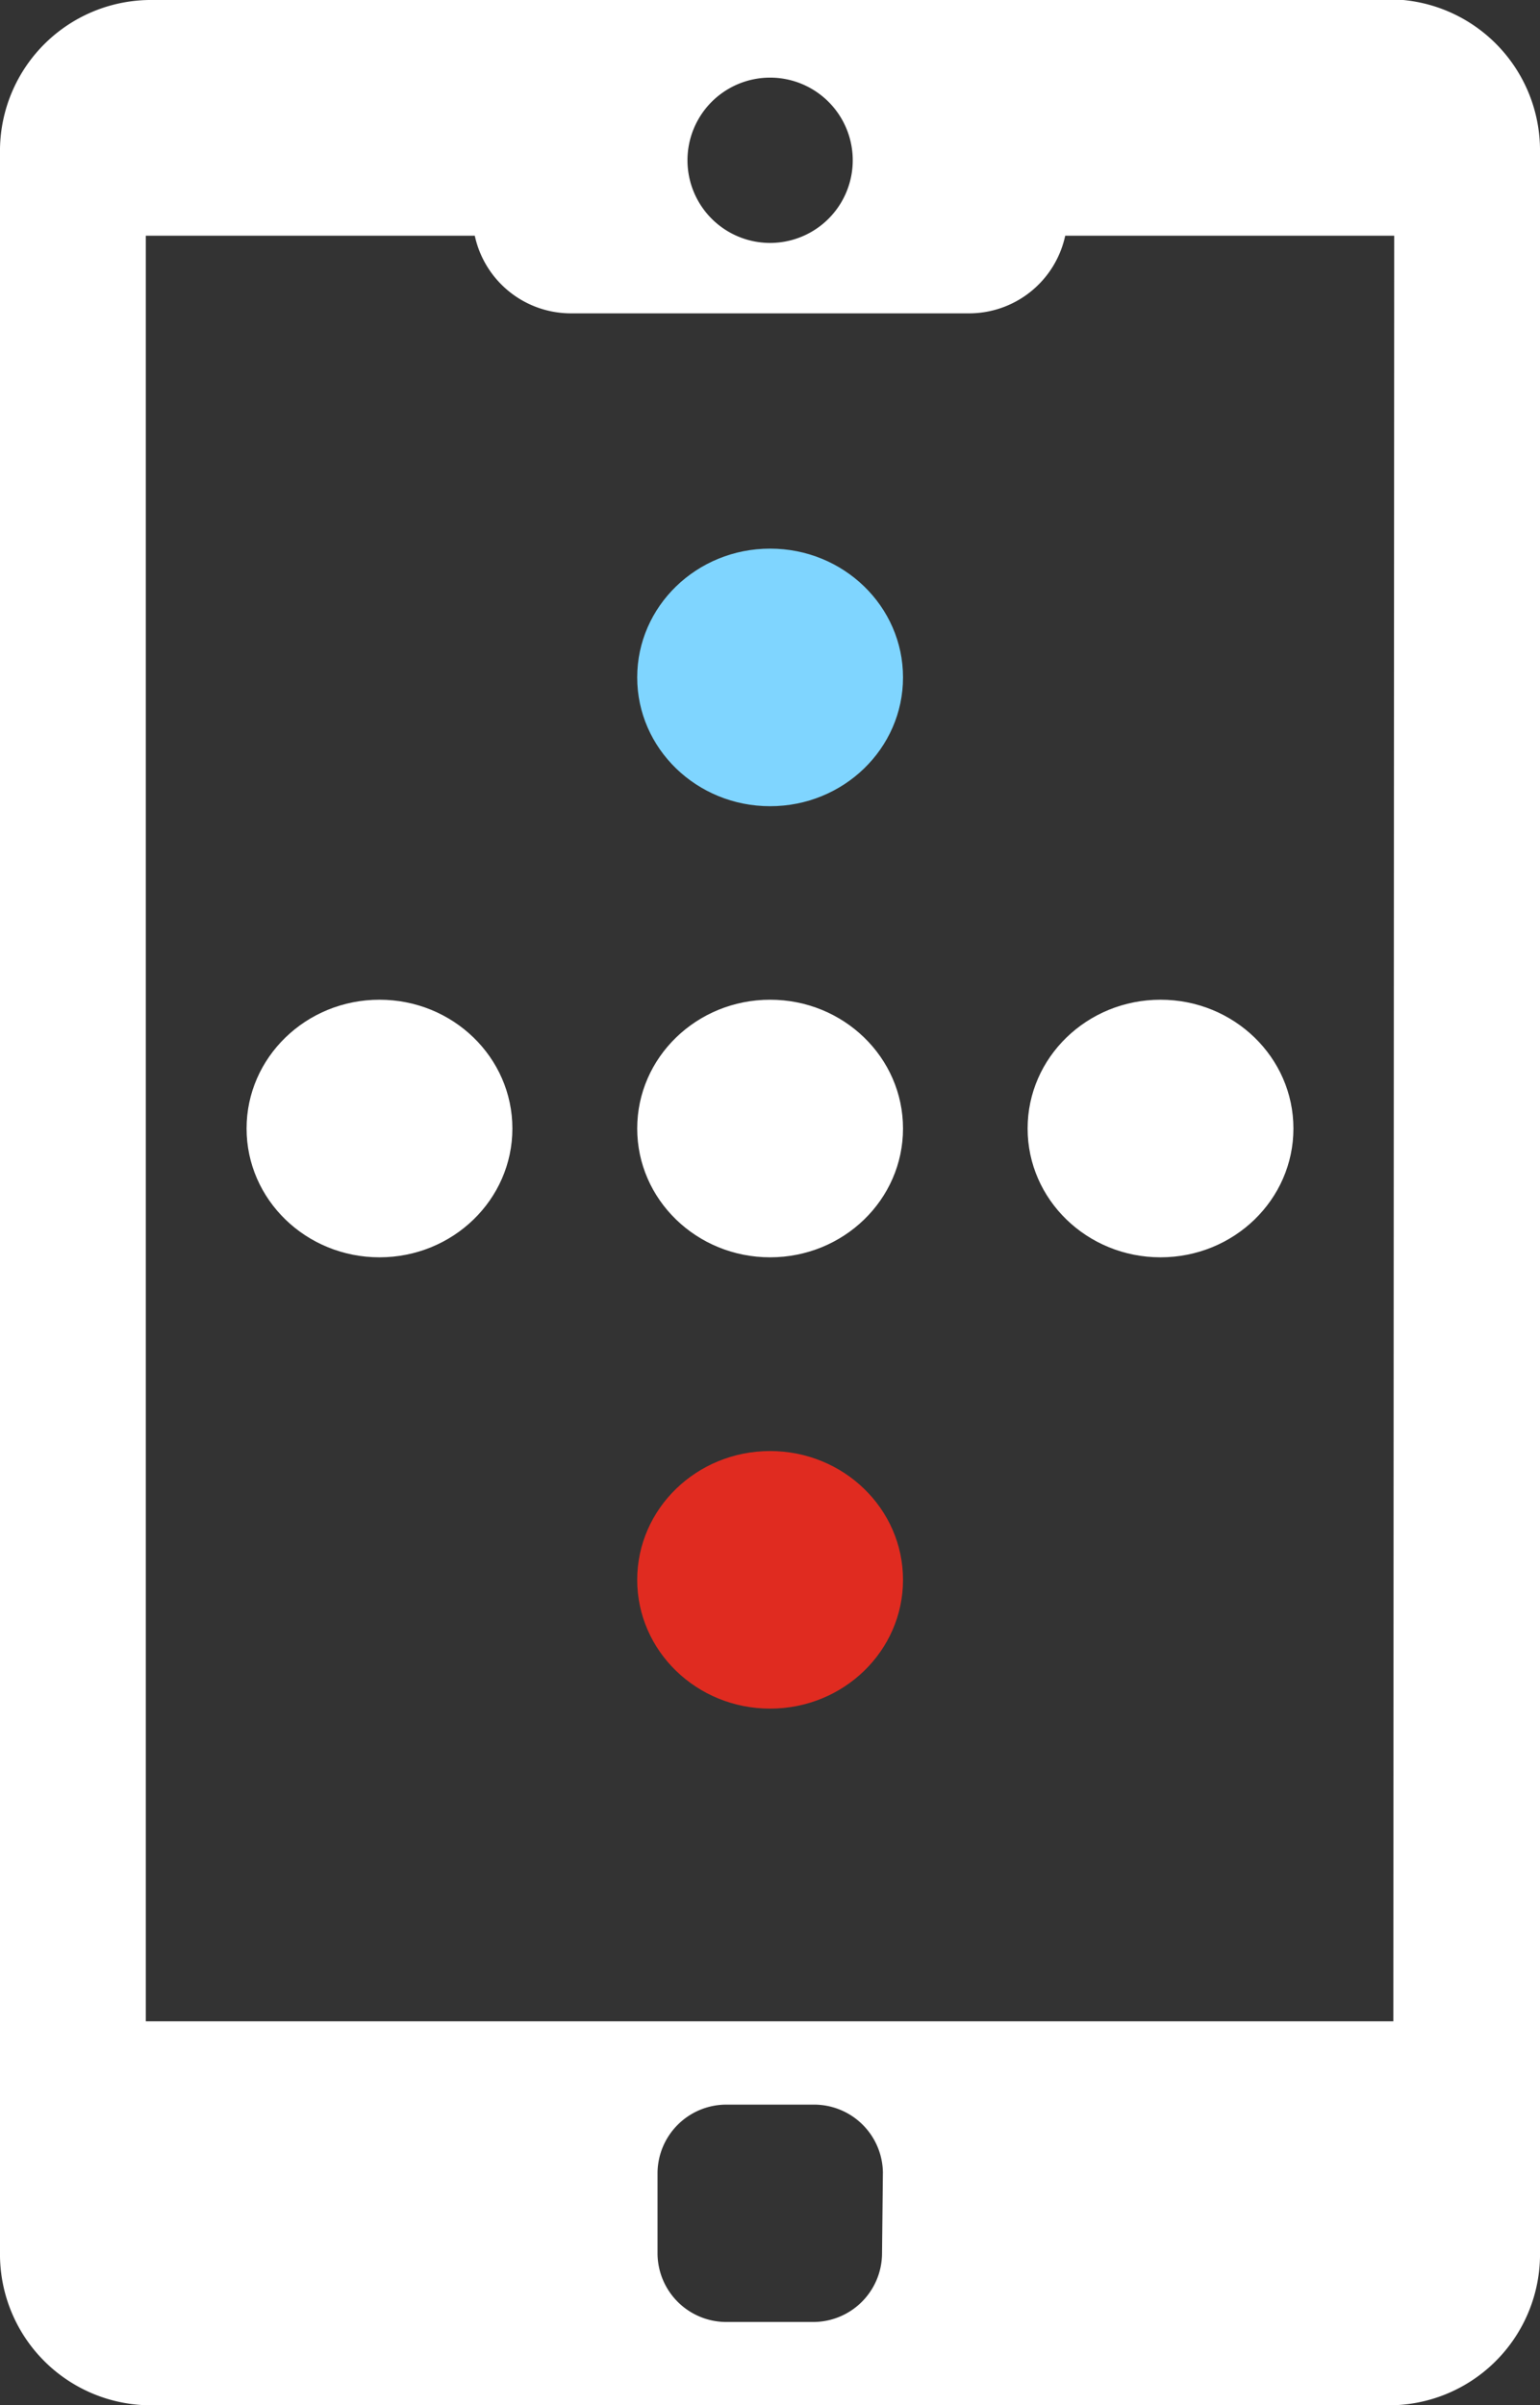
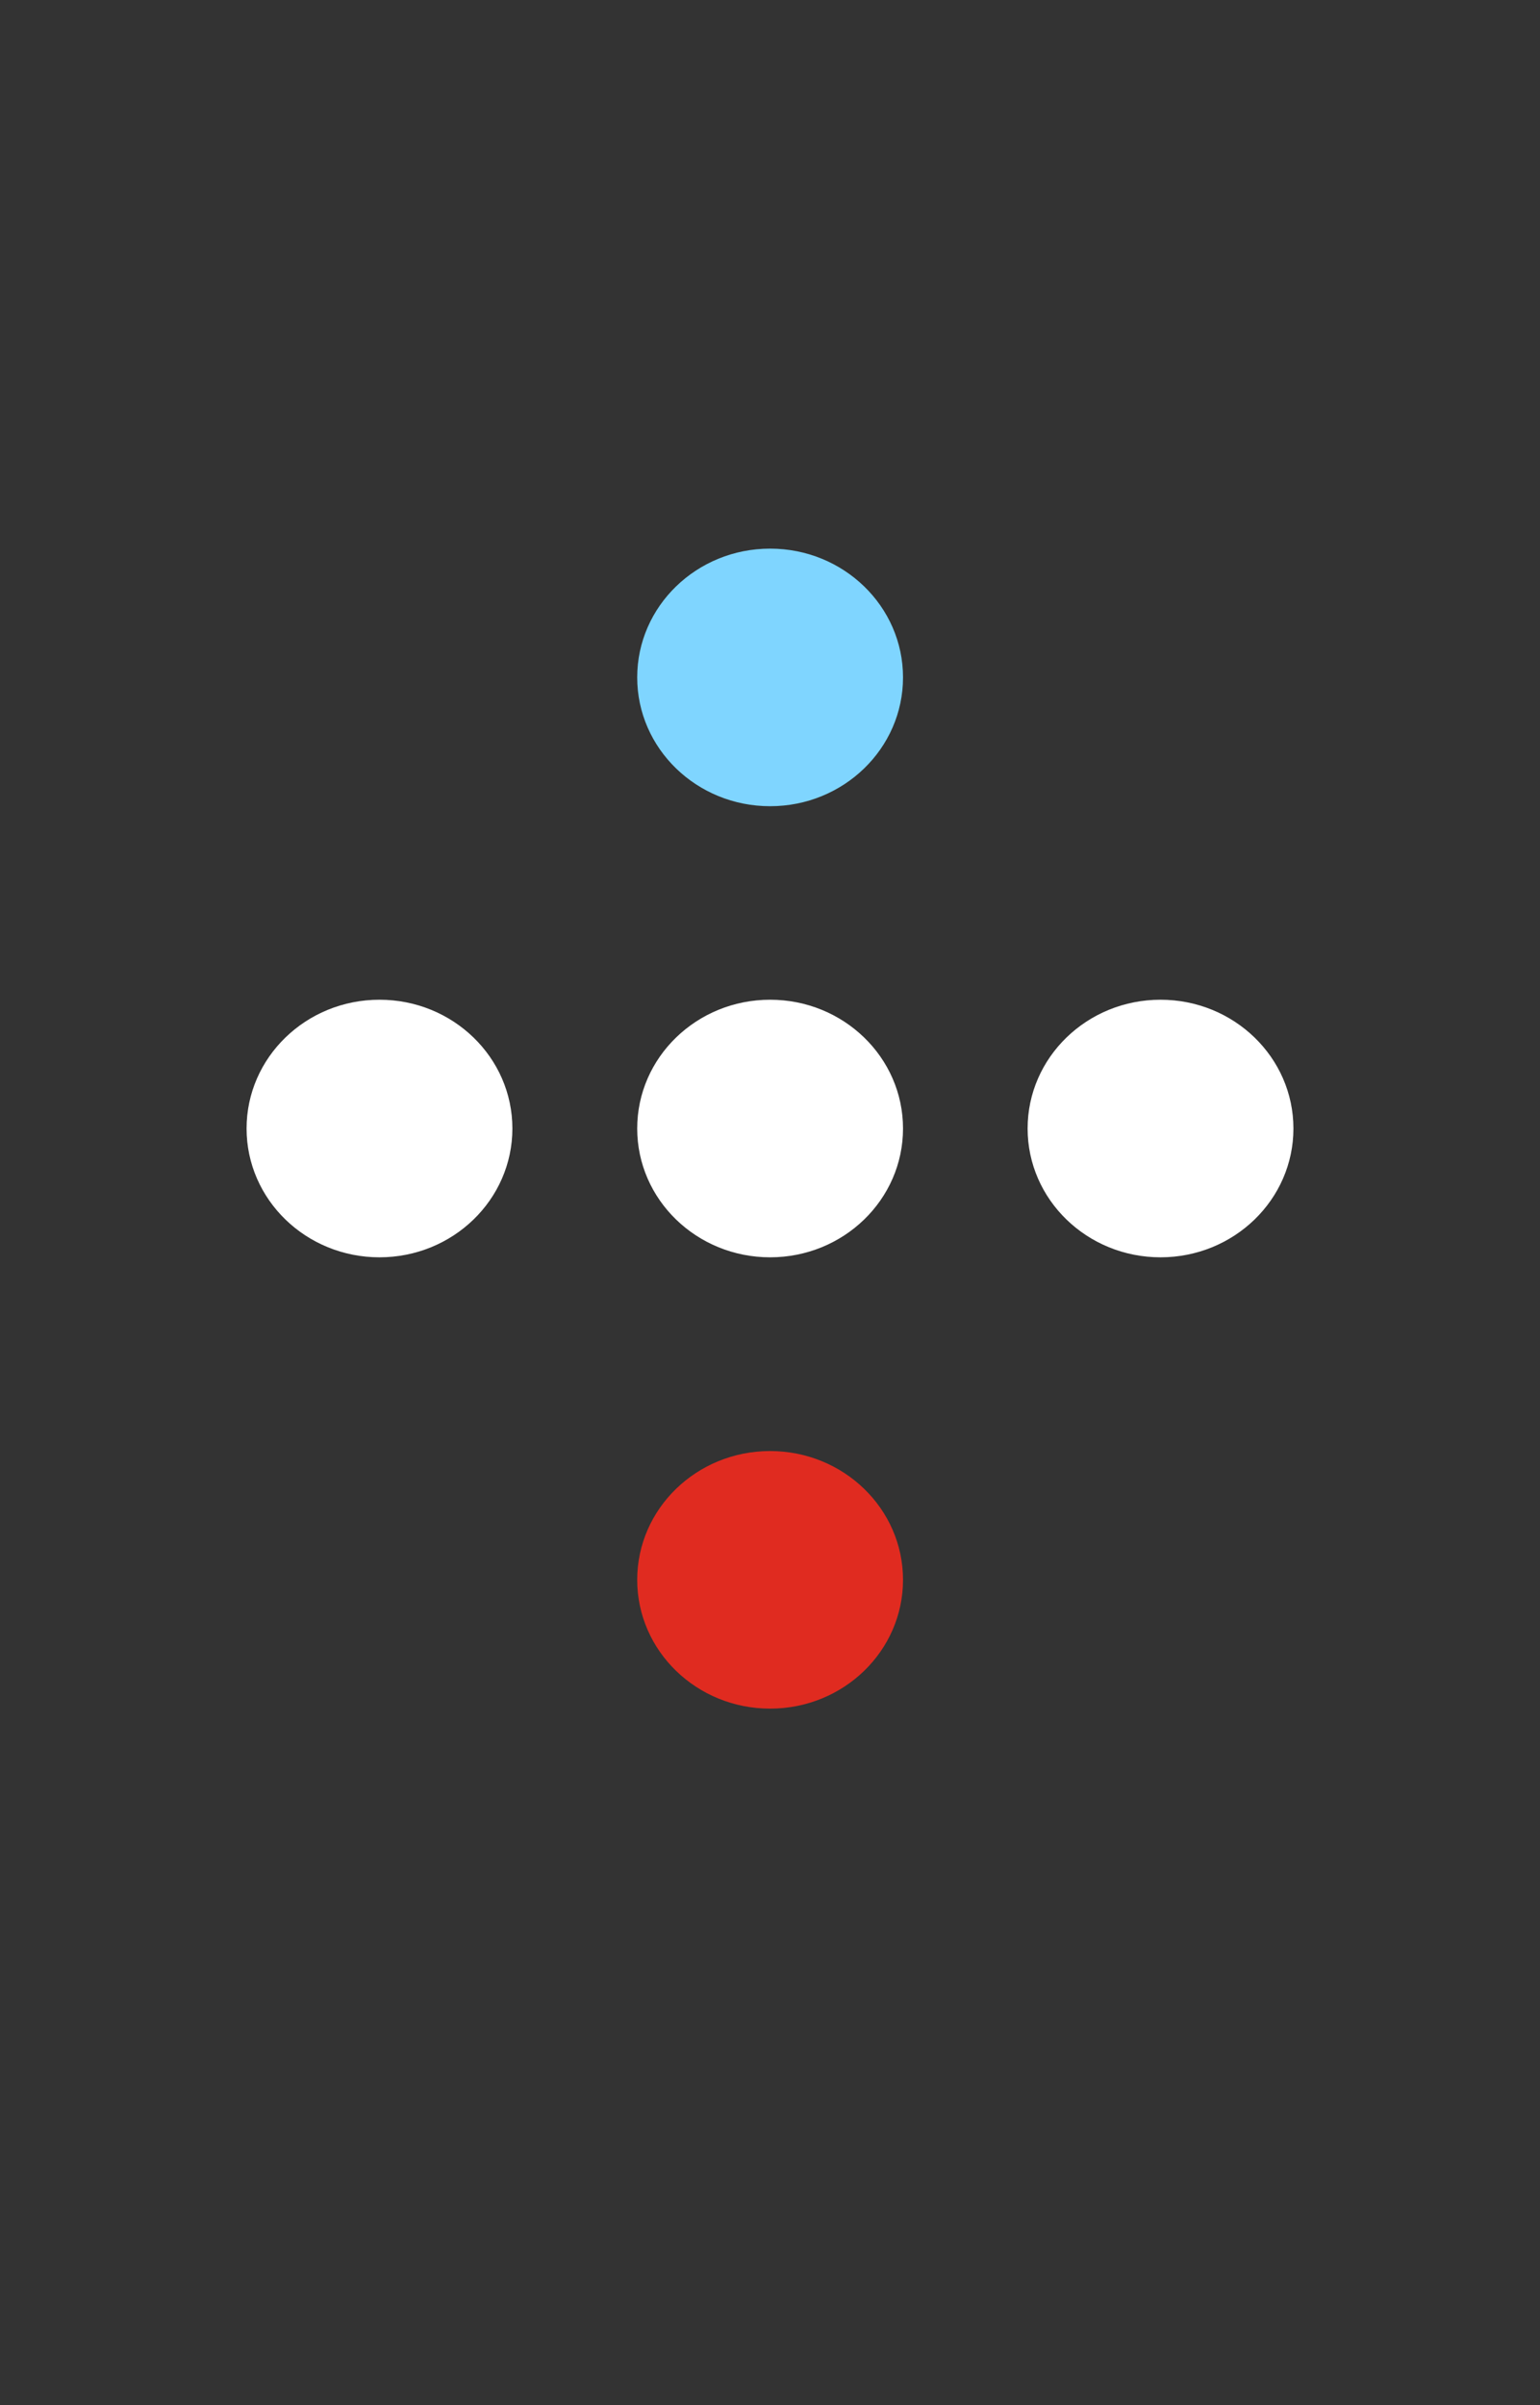
<svg xmlns="http://www.w3.org/2000/svg" id="Layer_1" data-name="Layer 1" viewBox="0 0 70.45 110">
  <rect x="0" y="0" width="70.45" height="110" fill="#333333" stroke="none" />
  <defs>
    <style>.cls-1{fill:#fff;}.cls-2{fill:#e02b20;}.cls-3{fill:#7fd5ff;}</style>
  </defs>
-   <path class="cls-1" d="M33.1,438.22H-23.35a6.91,6.91,0,0,0-7,6.78v96.41a6.91,6.91,0,0,0,7,6.81H33.1a6.91,6.91,0,0,0,7-6.78V445a6.91,6.91,0,0,0-7-6.81ZM4.88,441.77a3.78,3.78,0,1,1,0,7.56,3.78,3.78,0,1,1,0-7.56ZM10,541.3a3.15,3.15,0,0,1-3.2,3.11H2.93a3.15,3.15,0,0,1-3.2-3.11v-3.73a3.15,3.15,0,0,1,3.2-3.1H6.84a3.15,3.15,0,0,1,3.2,3.1Zm23.39-10.64H-23.68V449H-8.63a4.5,4.5,0,0,0,4.45,3.55H13.93A4.5,4.5,0,0,0,18.38,449H33.43Z" transform="translate(30.35 -438.22)" />
  <ellipse class="cls-1" cx="17.36" cy="51.61" rx="6.08" ry="5.89" />
  <ellipse class="cls-2" cx="35.23" cy="72.25" rx="6.08" ry="5.89" />
  <ellipse class="cls-1" cx="35.23" cy="51.61" rx="6.08" ry="5.89" />
  <ellipse class="cls-3" cx="35.23" cy="30.98" rx="6.08" ry="5.89" />
  <ellipse class="cls-1" cx="53.09" cy="51.61" rx="6.08" ry="5.89" />
</svg>